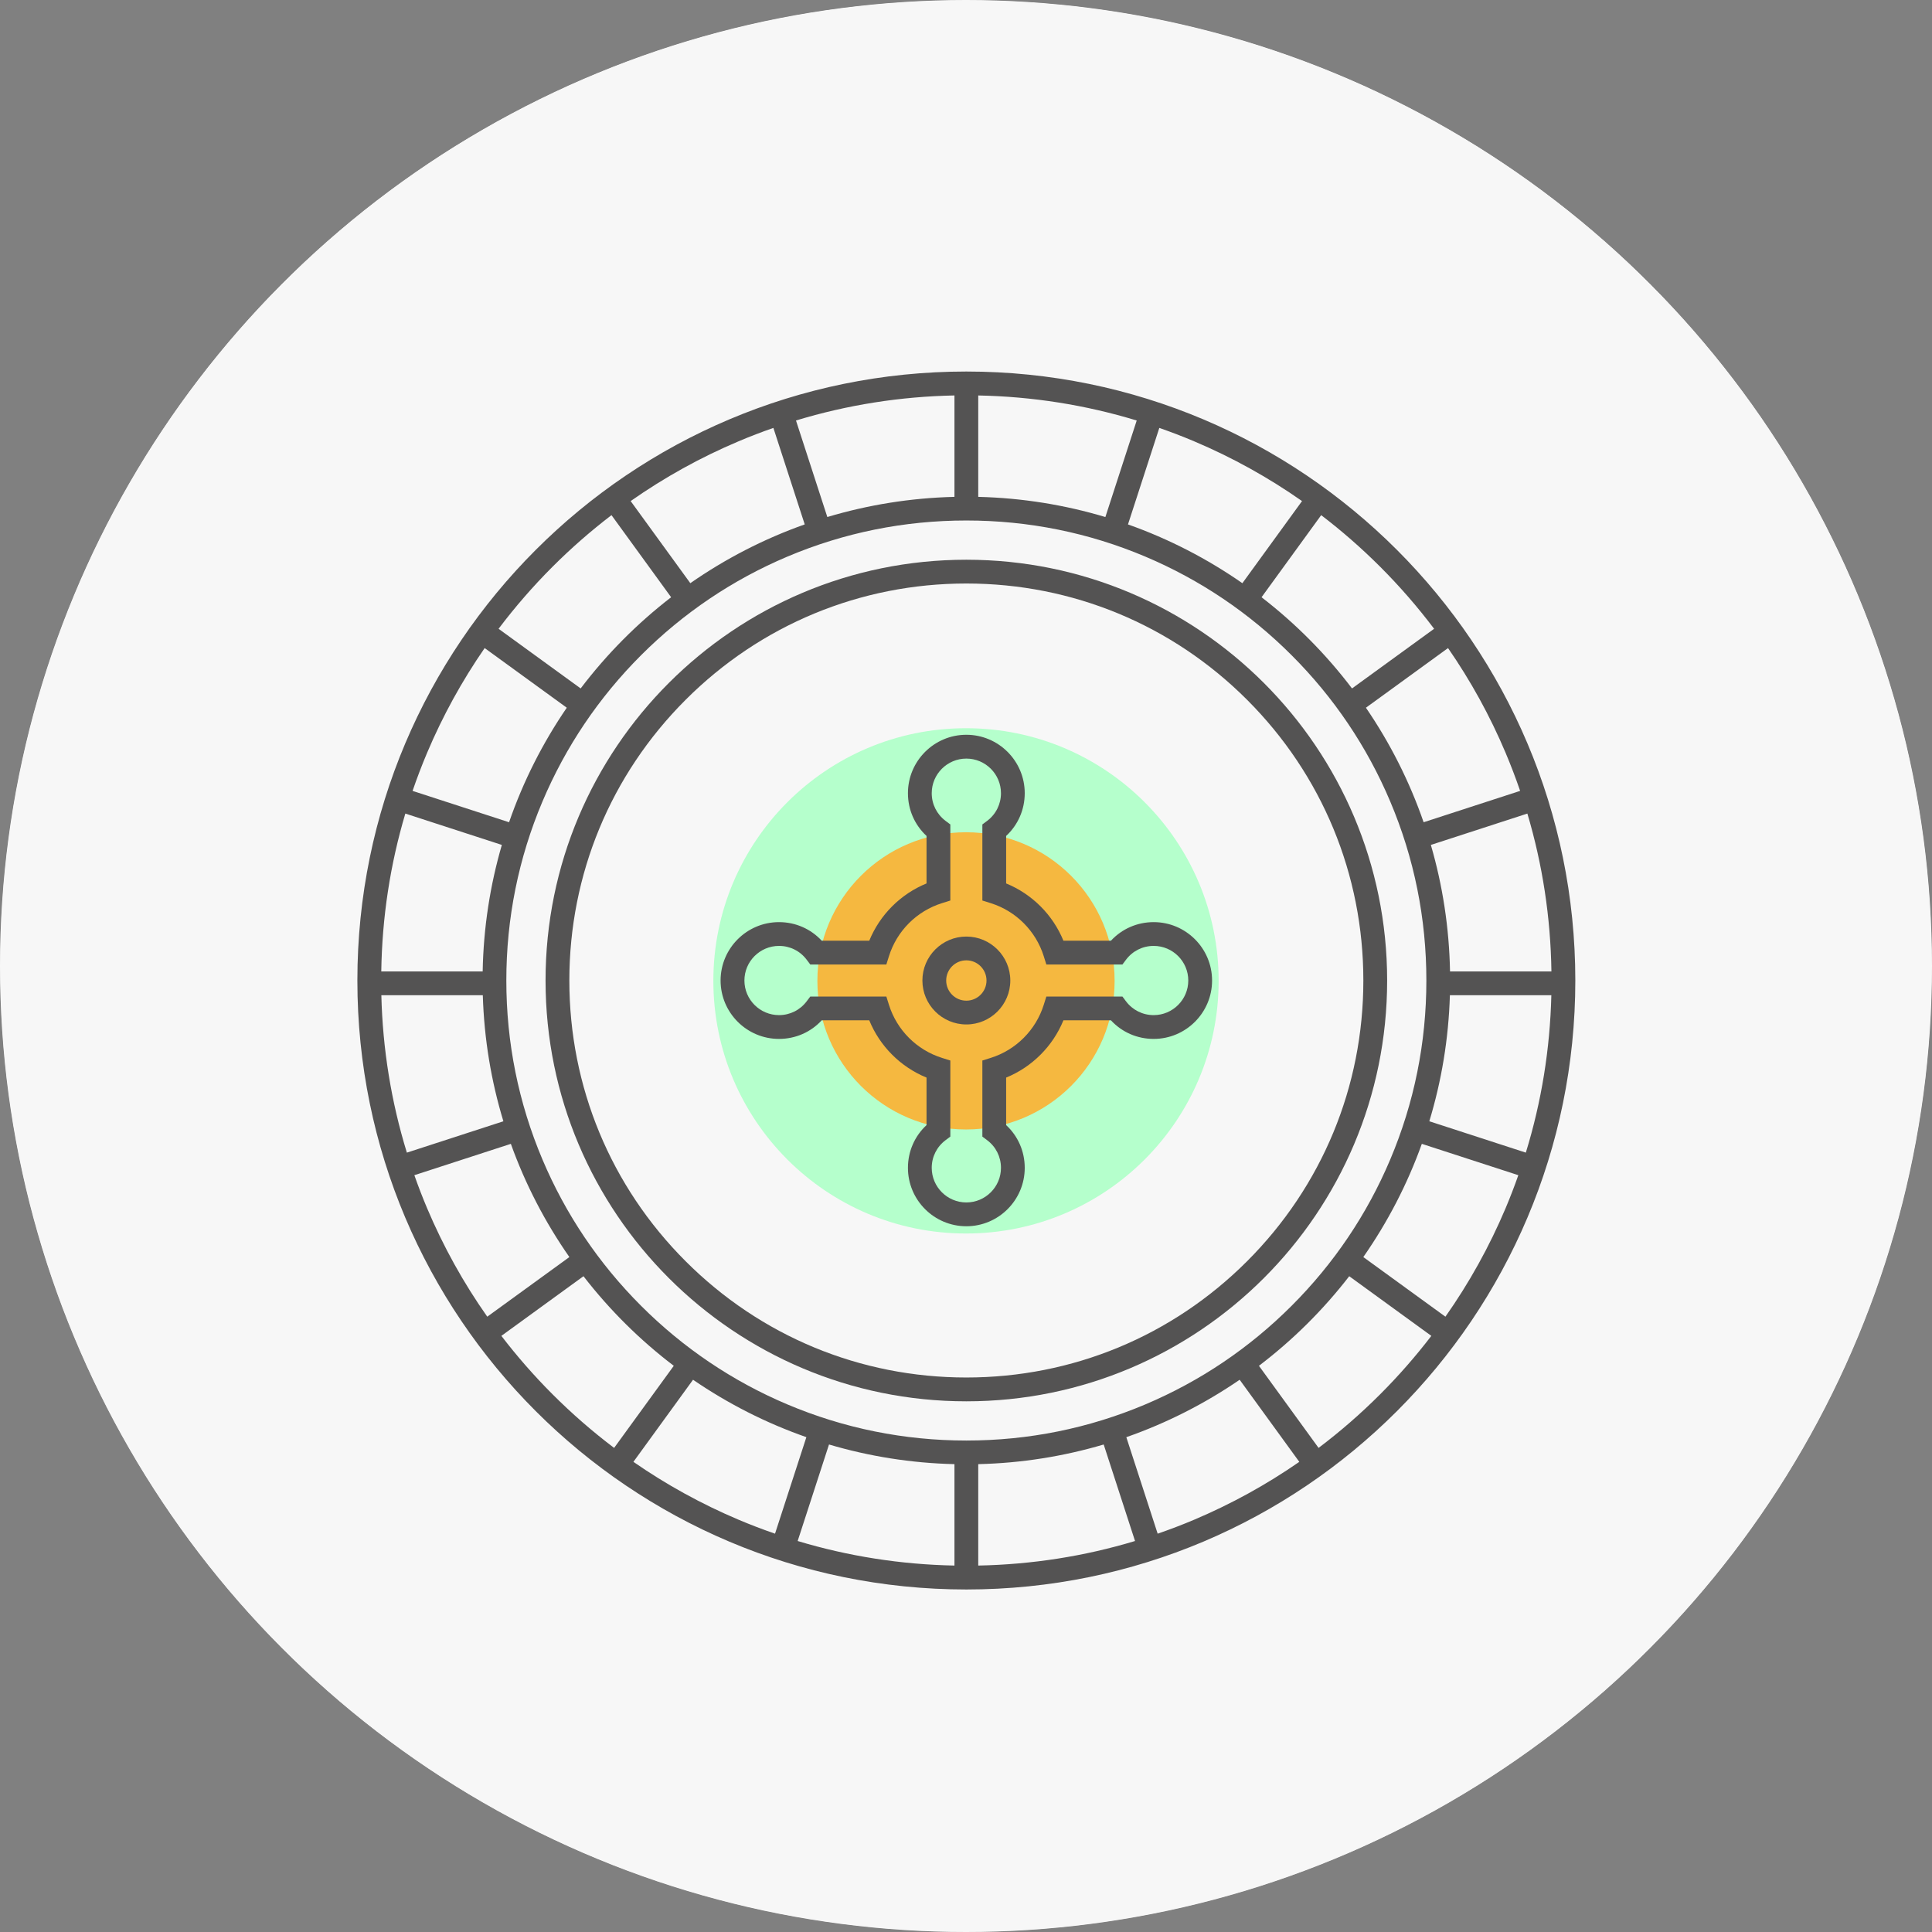
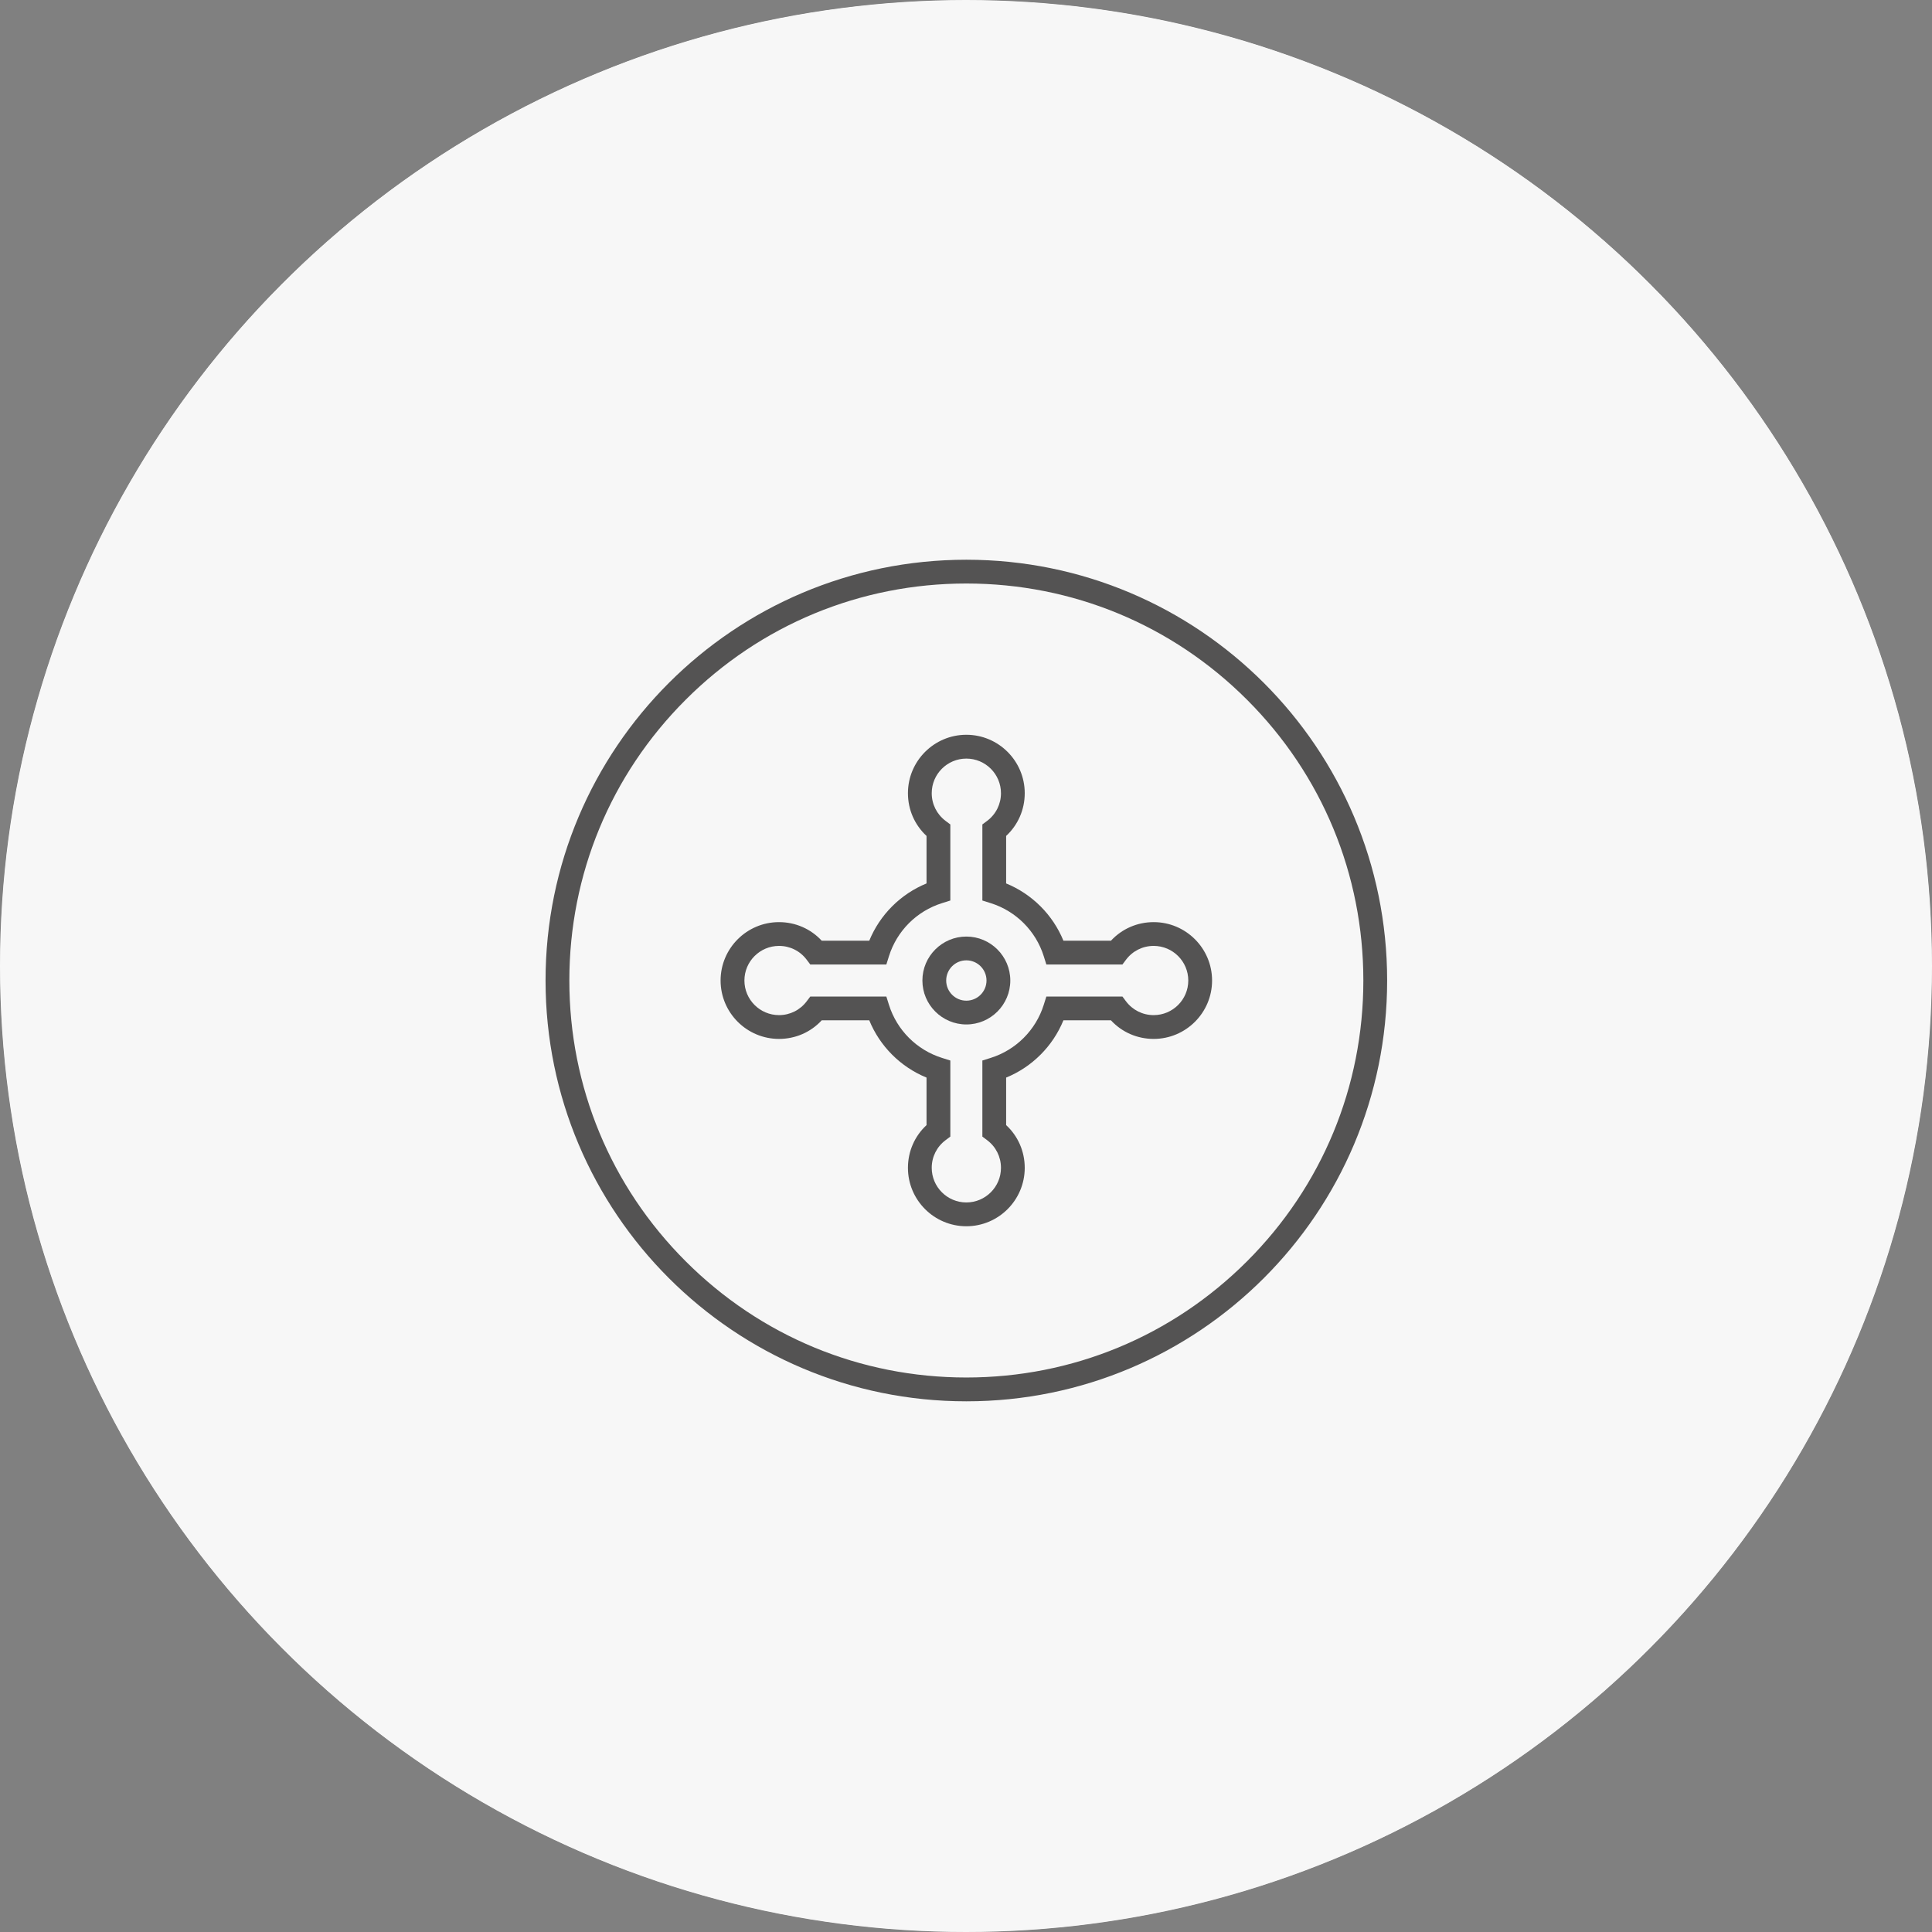
<svg xmlns="http://www.w3.org/2000/svg" width="130" height="130" viewBox="0 0 130 130" fill="none">
  <rect x="0" y="0" width="130" height="130" fill="#808080" stroke="none" />
  <circle cx="65" cy="65" r="65" fill="#353535" />
  <circle cx="65" cy="65" r="65" fill="url(#paint0_linear)" />
  <circle cx="65" cy="65" r="65" fill="#ECECEC" />
  <circle cx="65" cy="65" r="65" fill="white" fill-opacity="0.6" />
-   <path d="M65.023 24.999C42.393 24.999 24.047 43.346 24.047 65.976C24.047 88.608 42.393 106.953 65.023 106.953C87.654 106.953 106 88.608 106 65.976C106 43.346 87.654 24.999 65.023 24.999ZM86.91 87.864C84.067 90.707 80.757 92.938 77.071 94.498C73.256 96.111 69.203 96.93 65.023 96.93C60.844 96.93 56.791 96.111 52.976 94.498C49.29 92.938 45.98 90.707 43.136 87.864C40.293 85.021 38.061 81.71 36.502 78.024C34.888 74.209 34.07 70.157 34.07 65.976C34.07 61.797 34.888 57.743 36.502 53.929C38.061 50.242 40.293 46.932 43.136 44.089C45.98 41.246 49.29 39.014 52.976 37.455C56.791 35.841 60.844 35.023 65.023 35.023C69.203 35.023 73.256 35.841 77.071 37.455C80.757 39.014 84.067 41.246 86.91 44.089C89.754 46.932 91.986 50.242 93.545 53.929C95.159 57.743 95.977 61.797 95.977 65.976C95.977 70.156 95.159 74.209 93.545 78.023C91.986 81.71 89.754 85.021 86.91 87.864ZM64.223 98.519V105.343C60.614 105.272 57.082 104.718 53.673 103.691L55.782 97.197C58.469 97.991 61.297 98.45 64.223 98.519ZM65.824 98.519C68.75 98.45 71.578 97.991 74.265 97.197L76.374 103.691C72.965 104.719 69.433 105.272 65.824 105.343V98.519ZM32.478 65.367H25.655C25.71 61.732 26.252 58.175 27.274 54.743L33.768 56.853C32.979 59.561 32.532 62.416 32.478 65.367ZM32.487 66.966C32.575 69.91 33.053 72.753 33.872 75.448L27.377 77.558C26.325 74.138 25.749 70.591 25.66 66.966H32.487ZM65.824 33.433V26.61C69.474 26.682 73.043 27.247 76.487 28.295L74.378 34.79C71.658 33.975 68.791 33.505 65.824 33.433ZM64.223 33.433C61.256 33.505 58.389 33.975 55.669 34.789L53.56 28.294C57.004 27.247 60.573 26.681 64.223 26.609V33.433ZM97.56 66.966H104.387C104.298 70.592 103.723 74.138 102.67 77.558L96.175 75.448C96.994 72.753 97.473 69.909 97.56 66.966ZM97.569 65.367C97.514 62.417 97.068 59.562 96.279 56.853L102.773 54.743C103.795 58.176 104.338 61.732 104.392 65.367H97.569ZM102.286 53.217L95.793 55.327C94.84 52.571 93.527 49.984 91.91 47.621L97.435 43.607C98.958 45.809 100.255 48.161 101.306 50.65C101.664 51.498 101.99 52.352 102.286 53.217ZM96.498 42.31L90.974 46.323C89.226 44.018 87.178 41.954 84.887 40.187L88.9 34.663C90.289 35.725 91.614 36.882 92.866 38.133C94.182 39.449 95.392 40.843 96.498 42.31ZM87.611 33.716L83.597 39.242C81.239 37.6 78.655 36.263 75.899 35.287L78.008 28.794C78.796 29.069 79.577 29.367 80.349 29.694C82.921 30.781 85.346 32.128 87.611 33.716ZM52.039 28.793L54.148 35.286C51.393 36.262 48.808 37.599 46.45 39.241L42.436 33.716C44.701 32.127 47.127 30.78 49.698 29.694C50.47 29.366 51.251 29.068 52.039 28.793ZM37.181 38.133C38.432 36.882 39.757 35.725 41.146 34.663L45.159 40.187C42.868 41.954 40.82 44.018 39.072 46.323L33.548 42.31C34.655 40.843 35.865 39.449 37.181 38.133ZM32.612 43.607L38.137 47.621C36.52 49.984 35.207 52.571 34.254 55.327L27.761 53.218C28.057 52.353 28.383 51.497 28.741 50.65C29.793 48.162 31.089 45.809 32.612 43.607ZM27.881 79.076L34.374 76.967C35.351 79.692 36.683 82.251 38.312 84.585L32.787 88.597C31.187 86.324 29.834 83.886 28.741 81.303C28.43 80.568 28.145 79.826 27.881 79.076ZM33.736 89.888L39.261 85.874C41.013 88.14 43.057 90.168 45.337 91.902L41.323 97.426C39.869 96.328 38.486 95.125 37.181 93.82C35.939 92.579 34.791 91.264 33.736 89.888ZM42.621 98.364L46.633 92.84C48.973 94.444 51.534 95.75 54.259 96.704L52.15 103.197C51.325 102.913 50.506 102.601 49.698 102.259C47.196 101.201 44.832 99.898 42.621 98.364ZM77.897 103.198L75.788 96.705C78.513 95.751 81.074 94.445 83.414 92.841L87.427 98.365C85.215 99.898 82.85 101.201 80.349 102.26C79.542 102.602 78.722 102.913 77.897 103.198ZM92.867 93.82C91.561 95.125 90.178 96.328 88.724 97.426L84.711 91.902C86.991 90.168 89.035 88.14 90.787 85.874L96.312 89.888C95.257 91.264 94.108 92.579 92.867 93.82ZM97.259 88.597L91.734 84.585C93.363 82.25 94.695 79.692 95.672 76.967L102.165 79.076C101.901 79.826 101.615 80.568 101.306 81.303C100.213 83.886 98.859 86.324 97.259 88.597Z" fill="#545353" />
-   <circle cx="65" cy="66" r="17" fill="#B5FFCC" />
-   <circle cx="65" cy="66" r="10" fill="#F5B840" />
  <path d="M65.023 37.663C49.387 37.663 36.709 50.339 36.709 65.977C36.709 81.614 49.386 94.292 65.023 94.292C80.661 94.292 93.338 81.614 93.338 65.977C93.338 50.339 80.661 37.663 65.023 37.663ZM83.913 84.866C78.868 89.912 72.159 92.689 65.023 92.689C57.888 92.689 51.179 89.912 46.135 84.866C41.088 79.821 38.31 73.112 38.31 65.977C38.31 58.841 41.088 52.132 46.135 47.087C51.179 42.041 57.888 39.263 65.023 39.263C72.159 39.263 78.868 42.041 83.913 47.087C88.959 52.132 91.737 58.841 91.737 65.977C91.737 73.112 88.959 79.821 83.913 84.866Z" fill="#545353" />
  <path d="M77.628 62.048C76.521 62.048 75.493 62.499 74.752 63.299H71.556C70.84 61.551 69.448 60.161 67.701 59.444V56.248C68.501 55.506 68.952 54.479 68.952 53.372C68.952 51.205 67.189 49.441 65.023 49.441C62.856 49.441 61.093 51.205 61.093 53.372C61.093 54.479 61.544 55.506 62.344 56.248V59.444C60.597 60.16 59.206 61.551 58.49 63.299H55.293C54.552 62.499 53.524 62.048 52.417 62.048C50.25 62.048 48.487 63.811 48.487 65.977C48.487 68.143 50.25 69.906 52.417 69.906C53.524 69.906 54.552 69.456 55.293 68.654H58.49C59.205 70.403 60.597 71.793 62.344 72.509V75.707C61.544 76.447 61.093 77.475 61.093 78.582C61.093 80.749 62.856 82.512 65.023 82.512C67.189 82.512 68.952 80.749 68.952 78.582C68.952 77.475 68.501 76.447 67.701 75.705V72.509C69.448 71.794 70.839 70.403 71.556 68.654H74.752C75.493 69.456 76.521 69.906 77.628 69.906C79.795 69.906 81.558 68.143 81.558 65.977C81.558 63.811 79.795 62.048 77.628 62.048ZM77.628 68.305C76.889 68.305 76.21 67.965 75.765 67.375L75.525 67.054H70.407L70.231 67.614C69.697 69.314 68.362 70.65 66.662 71.184L66.101 71.36V76.478L66.421 76.719C67.013 77.162 67.353 77.842 67.353 78.581C67.353 79.865 66.308 80.91 65.023 80.91C63.739 80.91 62.694 79.865 62.694 78.581C62.694 77.842 63.035 77.162 63.626 76.719L63.946 76.478V71.36L63.386 71.184C61.685 70.65 60.35 69.314 59.816 67.614L59.64 67.054H54.523L54.282 67.373C53.837 67.965 53.158 68.305 52.419 68.305C51.134 68.305 50.09 67.261 50.09 65.977C50.09 64.693 51.134 63.648 52.419 63.648C53.158 63.648 53.837 63.987 54.282 64.58L54.523 64.9H59.64L59.816 64.339C60.35 62.638 61.684 61.304 63.386 60.77L63.946 60.594V55.475L63.626 55.236C63.035 54.791 62.694 54.112 62.694 53.373C62.694 52.088 63.739 51.044 65.023 51.044C66.308 51.044 67.353 52.088 67.353 53.373C67.353 54.112 67.013 54.791 66.421 55.236L66.101 55.475V60.594L66.662 60.77C68.362 61.304 69.697 62.638 70.231 64.339L70.407 64.9H75.525L75.765 64.58C76.21 63.987 76.889 63.648 77.628 63.648C78.913 63.648 79.957 64.693 79.957 65.977C79.957 67.26 78.913 68.305 77.628 68.305Z" fill="#545353" />
  <path d="M65.023 63.019C63.393 63.019 62.066 64.346 62.066 65.977C62.066 67.607 63.393 68.933 65.023 68.933C66.654 68.933 67.981 67.607 67.981 65.977C67.981 64.346 66.654 63.019 65.023 63.019ZM65.023 67.333C64.275 67.333 63.667 66.724 63.667 65.977C63.667 65.228 64.275 64.619 65.023 64.619C65.772 64.619 66.38 65.228 66.38 65.977C66.38 66.724 65.772 67.333 65.023 67.333Z" fill="#545353" />
  <defs>
    <linearGradient id="paint0_linear" x1="40.5" y1="130" x2="101.5" y2="8" gradientUnits="userSpaceOnUse">
      <stop stop-color="#6C6B6B" />
      <stop offset="1" stop-color="#353535" />
    </linearGradient>
  </defs>
</svg>